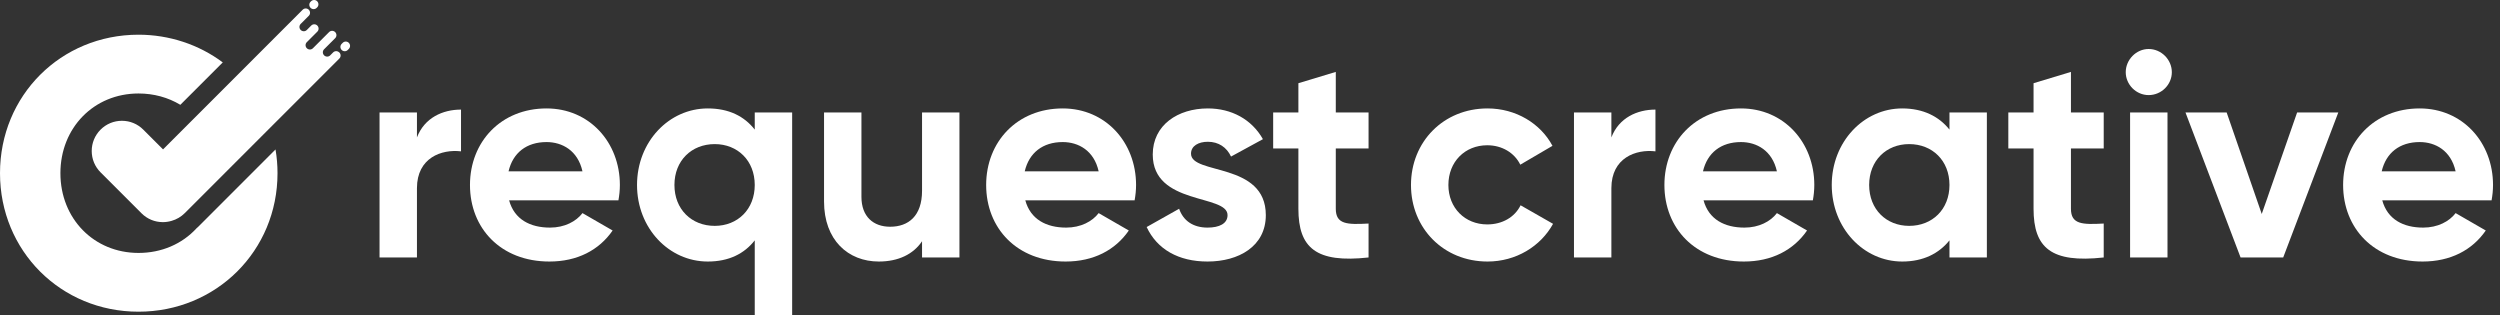
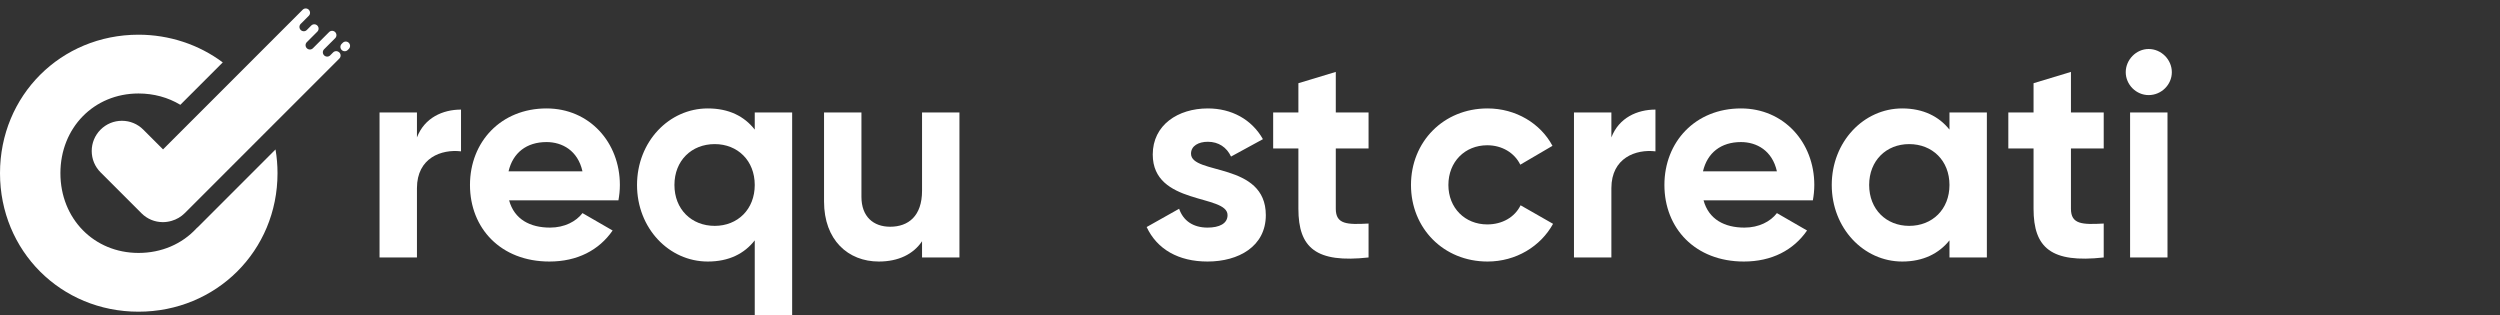
<svg xmlns="http://www.w3.org/2000/svg" width="317" height="40" viewBox="0 0 317 40" fill="none">
  <rect x="0" y="0" width="317" height="40" fill="#333333" stroke="none" />
  <path d="M34.936 18.95L25.139 28.75C25.089 28.8 25.036 28.847 24.98 28.893C24.964 28.906 24.949 28.918 24.936 28.931C23.079 30.956 20.461 32.072 17.563 32.072C11.916 32.072 7.66 27.728 7.66 21.963C7.66 16.198 11.916 11.854 17.563 11.854C19.486 11.854 21.309 12.349 22.867 13.29L28.246 7.912C25.21 5.643 21.446 4.4 17.563 4.4C7.713 4.403 0 12.116 0 21.963C0 31.81 7.713 39.523 17.56 39.523C27.407 39.523 35.189 31.81 35.189 21.963C35.189 20.956 35.105 19.947 34.936 18.95Z" fill="white" />
  <path d="M43.014 6.647C42.802 6.435 42.462 6.432 42.25 6.637L41.867 7.021C41.655 7.232 41.312 7.229 41.097 7.017C40.886 6.806 40.882 6.46 41.094 6.248L42.503 4.839C42.715 4.627 42.712 4.284 42.5 4.069C42.288 3.858 41.942 3.854 41.73 4.066L39.676 6.12C39.465 6.332 39.122 6.329 38.907 6.117C38.695 5.905 38.692 5.559 38.904 5.347L40.24 4.01C40.452 3.798 40.449 3.456 40.237 3.241C40.025 3.029 39.679 3.026 39.468 3.237L38.901 3.805C38.689 4.016 38.346 4.013 38.131 3.801C37.919 3.59 37.916 3.244 38.128 3.032L39.156 2.003C39.368 1.791 39.365 1.449 39.153 1.234C38.941 1.019 38.595 1.019 38.383 1.231L20.674 18.943L18.168 16.438C17.445 15.715 16.482 15.316 15.46 15.316C14.438 15.316 13.475 15.715 12.752 16.438C12.029 17.161 11.63 18.124 11.63 19.146C11.63 20.168 12.029 21.131 12.752 21.854L17.944 27.046C18.667 27.768 19.627 28.167 20.649 28.167C21.026 28.167 21.396 28.111 21.758 28.005C22.391 27.825 22.964 27.488 23.422 27.03L43.033 7.419C43.245 7.207 43.241 6.865 43.029 6.65L43.014 6.647Z" fill="white" />
  <path d="M43.459 5.428L43.322 5.565C43.11 5.777 43.113 6.12 43.325 6.335C43.537 6.55 43.883 6.55 44.094 6.338L44.231 6.201C44.443 5.989 44.44 5.646 44.228 5.431C44.017 5.216 43.671 5.216 43.459 5.428Z" fill="white" />
-   <path d="M40.152 1L40.221 0.931C40.432 0.719 40.429 0.377 40.218 0.162C40.006 -0.053 39.66 -0.053 39.448 0.159L39.379 0.227C39.167 0.439 39.17 0.782 39.382 0.997C39.594 1.212 39.94 1.212 40.152 1Z" fill="white" />
  <path d="M188.619 33.162C183.031 33.162 178.913 28.934 178.913 23.456C178.913 17.977 183.031 13.749 188.619 13.749C192.222 13.749 195.347 15.661 196.854 18.492L192.773 20.882C192.038 19.375 190.457 18.419 188.582 18.419C185.751 18.419 183.656 20.514 183.656 23.456C183.656 26.36 185.751 28.456 188.582 28.456C190.494 28.456 192.075 27.537 192.81 26.029L196.928 28.382C195.347 31.25 192.222 33.162 188.619 33.162Z" fill="white" />
  <path d="M204.323 17.426C205.279 14.926 207.595 13.896 209.911 13.896V19.191C207.448 18.897 204.323 20 204.323 23.86V32.647H199.58V14.264H204.323V17.426Z" fill="white" />
  <path d="M216.01 25.404C216.672 27.831 218.694 28.86 221.194 28.86C223.032 28.86 224.503 28.088 225.312 27.022L229.135 29.228C227.407 31.728 224.65 33.162 221.12 33.162C214.944 33.162 211.047 28.934 211.047 23.456C211.047 17.977 214.981 13.749 220.753 13.749C226.194 13.749 230.054 18.051 230.054 23.456C230.054 24.154 229.981 24.779 229.871 25.404H216.01ZM215.937 21.728H225.312C224.723 19.081 222.738 18.014 220.753 18.014C218.216 18.014 216.488 19.375 215.937 21.728Z" fill="white" />
  <path d="M247.193 14.264H251.935V32.647H247.193V30.478C245.869 32.132 243.884 33.162 241.2 33.162C236.31 33.162 232.266 28.934 232.266 23.456C232.266 17.977 236.31 13.749 241.2 13.749C243.884 13.749 245.869 14.779 247.193 16.433V14.264ZM242.082 28.64C245.023 28.64 247.193 26.544 247.193 23.456C247.193 20.367 245.023 18.272 242.082 18.272C239.178 18.272 237.009 20.367 237.009 23.456C237.009 26.544 239.178 28.64 242.082 28.64Z" fill="white" />
  <path d="M266.751 18.823H262.596V26.47C262.596 28.456 264.03 28.492 266.751 28.345V32.647C260.096 33.382 257.854 31.434 257.854 26.47V18.823H254.655V14.264H257.854V10.551L262.596 9.117V14.264H266.751V18.823Z" fill="white" />
  <path d="M272.448 12.058C270.867 12.058 269.543 10.735 269.543 9.154C269.543 7.573 270.867 6.213 272.448 6.213C274.066 6.213 275.389 7.573 275.389 9.154C275.389 10.735 274.066 12.058 272.448 12.058ZM270.095 32.647V14.264H274.838V32.647H270.095Z" fill="white" />
-   <path d="M291.274 14.264H296.495L289.51 32.647H284.105L277.12 14.264H282.34L286.789 27.132L291.274 14.264Z" fill="white" />
-   <path d="M302.071 25.404C302.733 27.831 304.755 28.86 307.255 28.86C309.094 28.86 310.564 28.088 311.373 27.022L315.197 29.228C313.469 31.728 310.711 33.162 307.182 33.162C301.005 33.162 297.108 28.934 297.108 23.456C297.108 17.977 301.042 13.749 306.814 13.749C312.255 13.749 316.116 18.051 316.116 23.456C316.116 24.154 316.042 24.779 315.932 25.404H302.071ZM301.998 21.728H311.373C310.785 19.081 308.799 18.014 306.814 18.014C304.277 18.014 302.549 19.375 301.998 21.728Z" fill="white" />
  <path d="M52.869 17.426C53.825 14.926 56.141 13.896 58.457 13.896V19.191C55.994 18.897 52.869 20 52.869 23.86V32.647H48.126V14.264H52.869V17.426Z" fill="white" />
  <path d="M64.556 25.404C65.218 27.831 67.24 28.86 69.74 28.86C71.578 28.86 73.049 28.088 73.858 27.022L77.681 29.228C75.953 31.728 73.196 33.162 69.666 33.162C63.49 33.162 59.593 28.934 59.593 23.456C59.593 17.977 63.527 13.749 69.299 13.749C74.74 13.749 78.6 18.051 78.6 23.456C78.6 24.154 78.527 24.779 78.417 25.404H64.556ZM64.483 21.728H73.858C73.269 19.081 71.284 18.014 69.299 18.014C66.762 18.014 65.034 19.375 64.483 21.728Z" fill="white" />
  <path d="M95.702 14.264H100.445V40H95.702V30.478C94.378 32.169 92.43 33.162 89.746 33.162C84.819 33.162 80.775 28.934 80.775 23.456C80.775 17.977 84.819 13.749 89.746 13.749C92.43 13.749 94.378 14.742 95.702 16.433V14.264ZM90.628 28.64C93.533 28.64 95.702 26.544 95.702 23.456C95.702 20.367 93.533 18.272 90.628 18.272C87.687 18.272 85.518 20.367 85.518 23.456C85.518 26.544 87.687 28.64 90.628 28.64Z" fill="white" />
  <path d="M116.915 14.264H121.657V32.647H116.915V30.588C115.812 32.242 113.9 33.162 111.437 33.162C107.539 33.162 104.488 30.441 104.488 25.551V14.264H109.231V24.963C109.231 27.463 110.738 28.75 112.87 28.75C115.187 28.75 116.915 27.39 116.915 24.191V14.264Z" fill="white" />
-   <path d="M130.009 25.404C130.67 27.831 132.692 28.86 135.193 28.86C137.031 28.86 138.501 28.088 139.31 27.022L143.134 29.228C141.406 31.728 138.648 33.162 135.119 33.162C128.942 33.162 125.045 28.934 125.045 23.456C125.045 17.977 128.979 13.749 134.751 13.749C140.193 13.749 144.053 18.051 144.053 23.456C144.053 24.154 143.979 24.779 143.869 25.404H130.009ZM129.935 21.728H139.31C138.722 19.081 136.737 18.014 134.751 18.014C132.215 18.014 130.487 19.375 129.935 21.728Z" fill="white" />
  <path d="M151.021 19.485C151.021 22.206 160.506 20.514 160.506 27.279C160.506 31.25 157.05 33.162 153.117 33.162C149.44 33.162 146.719 31.617 145.396 28.787L149.514 26.47C150.028 27.978 151.278 28.86 153.117 28.86C154.624 28.86 155.653 28.345 155.653 27.279C155.653 24.595 146.168 26.066 146.168 19.595C146.168 15.845 149.366 13.749 153.153 13.749C156.131 13.749 158.705 15.11 160.139 17.647L156.095 19.852C155.543 18.676 154.514 17.977 153.153 17.977C151.977 17.977 151.021 18.492 151.021 19.485Z" fill="white" />
  <path d="M173.533 18.823H169.378V26.47C169.378 28.456 170.812 28.492 173.533 28.345V32.647C166.878 33.382 164.636 31.434 164.636 26.47V18.823H161.437V14.264H164.636V10.551L169.378 9.117V14.264H173.533V18.823Z" fill="white" />
</svg>